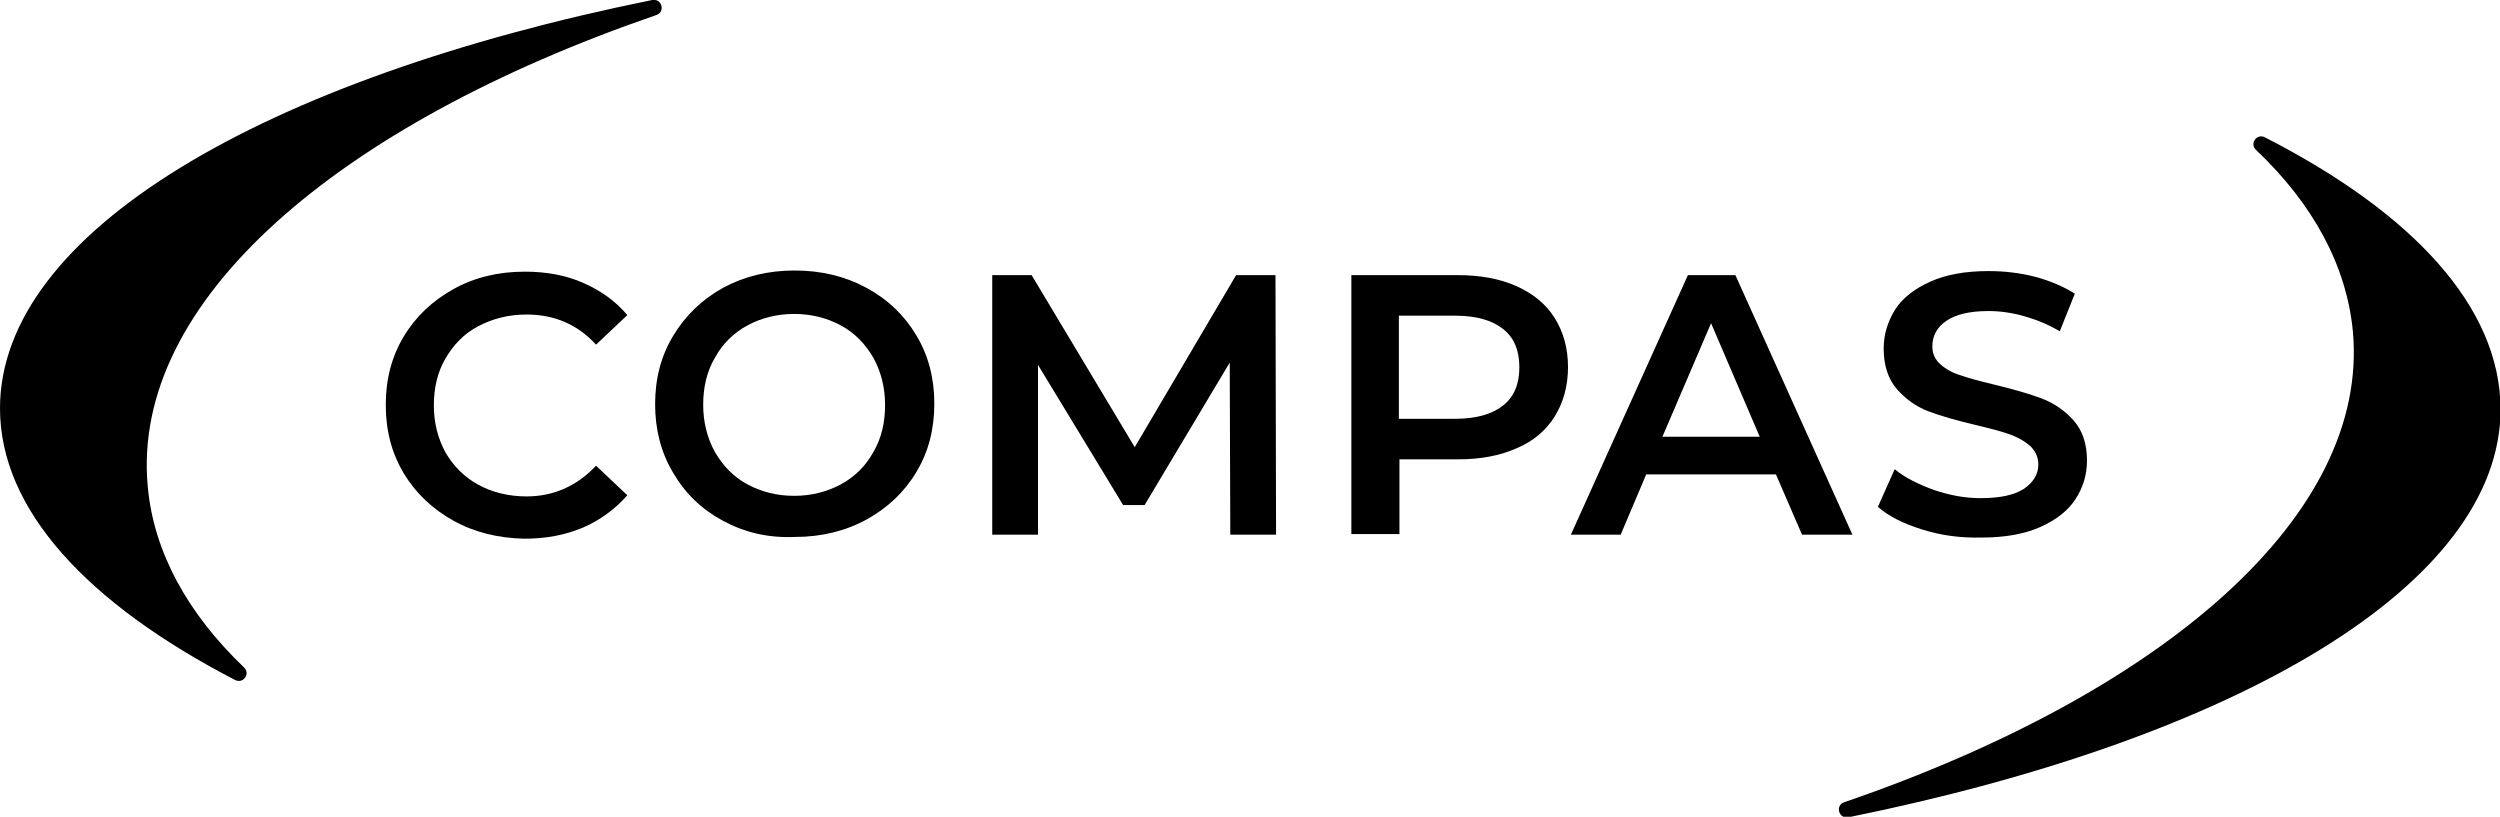
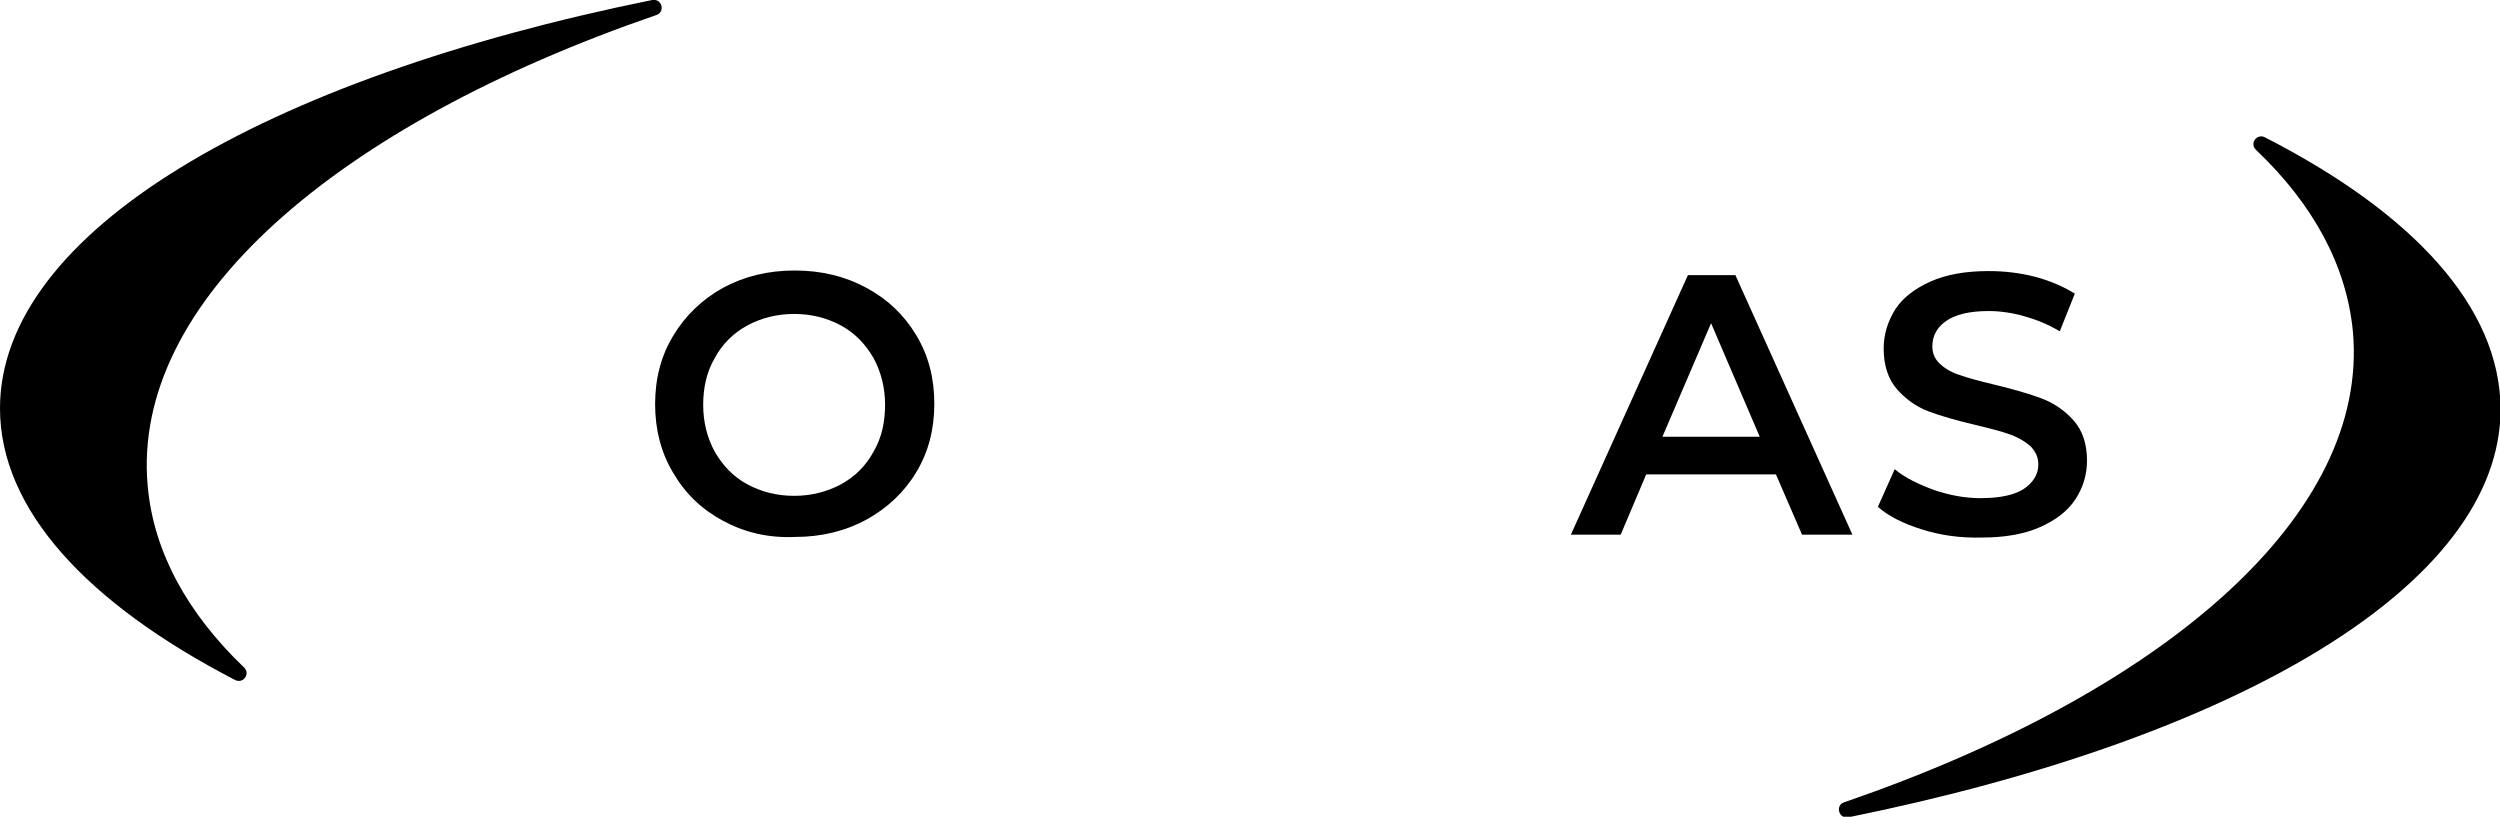
<svg xmlns="http://www.w3.org/2000/svg" version="1.1" id="Layer_1" x="0px" y="0px" viewBox="0 0 431.6 141" style="enable-background:new 0 0 431.6 141;" xml:space="preserve">
  <g>
    <g>
      <g>
        <path d="M25.5,83.9c-2.9-31.8,32.6-62.3,87.8-81.3c1.6-0.5,1-2.9-0.7-2.6C45.5,13.6,0,40.1,0,70.5c0,17.5,15.1,33.7,40.6,46.9 c1.4,0.7,2.7-1.1,1.5-2.2C32.4,105.9,26.5,95.3,25.5,83.9z" />
        <path d="M391,23.7c-1.4-0.7-2.7,1.1-1.5,2.2c9.8,9.3,15.6,19.9,16.7,31.3c2.9,31.8-32.6,62.3-87.8,81.3c-1.6,0.5-1,2.9,0.7,2.6 c67.1-13.6,112.6-40.1,112.6-70.5C431.6,53,416.6,36.8,391,23.7z" />
      </g>
    </g>
    <g>
-       <path d="M78.3,89.9c-3.6-2-6.5-4.7-8.6-8.2c-2.1-3.5-3.1-7.4-3.1-11.8s1-8.3,3.1-11.8c2.1-3.5,5-6.2,8.6-8.2c3.6-2,7.7-3,12.3-3 c3.7,0,7,0.6,10,1.9c3,1.3,5.6,3.1,7.7,5.6l-5.4,5.1c-3.2-3.5-7.2-5.2-12-5.2c-3.1,0-5.8,0.7-8.3,2s-4.3,3.2-5.7,5.6 c-1.4,2.4-2,5.1-2,8.1c0,3,0.7,5.7,2,8.1c1.4,2.4,3.3,4.3,5.7,5.6s5.2,2,8.3,2c4.7,0,8.7-1.8,12-5.3l5.4,5.1 c-2.1,2.4-4.7,4.3-7.7,5.6c-3.1,1.3-6.4,1.9-10.1,1.9C86,92.9,81.9,91.9,78.3,89.9z" />
      <path d="M124.8,89.9c-3.7-2-6.5-4.7-8.6-8.3c-2.1-3.5-3.1-7.5-3.1-11.8c0-4.4,1-8.3,3.1-11.8c2.1-3.5,5-6.3,8.6-8.3 c3.7-2,7.8-3,12.4-3c4.6,0,8.7,1,12.4,3c3.7,2,6.5,4.7,8.6,8.2c2.1,3.5,3.1,7.4,3.1,11.8s-1,8.3-3.1,11.8c-2.1,3.5-5,6.2-8.6,8.2 c-3.7,2-7.8,3-12.4,3C132.6,92.9,128.5,91.9,124.8,89.9z M145.2,83.6c2.4-1.3,4.3-3.2,5.6-5.6c1.4-2.4,2-5.1,2-8.1 c0-3-0.7-5.7-2-8.1c-1.4-2.4-3.2-4.3-5.6-5.6c-2.4-1.3-5.1-2-8.1-2c-3,0-5.7,0.7-8.1,2c-2.4,1.3-4.3,3.2-5.6,5.6 c-1.4,2.4-2,5.1-2,8.1c0,3,0.7,5.7,2,8.1c1.4,2.4,3.2,4.3,5.6,5.6c2.4,1.3,5.1,2,8.1,2C140.1,85.6,142.8,84.9,145.2,83.6z" />
-       <path d="M212.4,92.3l-0.1-29.7l-14.7,24.6h-3.7L179.2,63v29.3h-7.9V47.5h6.8l17.8,29.7l17.5-29.7h6.8l0.1,44.8H212.4z" />
-       <path d="M261.8,49.4c2.9,1.3,5.1,3.1,6.6,5.5c1.5,2.4,2.3,5.2,2.3,8.5c0,3.2-0.8,6.1-2.3,8.5c-1.5,2.4-3.7,4.3-6.6,5.5 c-2.9,1.3-6.3,1.9-10.1,1.9h-10.1v12.9h-8.3V47.5h18.4C255.5,47.5,258.9,48.1,261.8,49.4z M259.5,70c1.9-1.5,2.8-3.7,2.8-6.6 c0-2.9-0.9-5.1-2.8-6.6c-1.9-1.5-4.6-2.3-8.3-2.3h-9.7v17.8h9.7C254.9,72.3,257.6,71.5,259.5,70z" />
      <path d="M306.6,81.9h-22.4l-4.4,10.4h-8.6l20.2-44.8h8.2l20.2,44.8h-8.7L306.6,81.9z M303.8,75.4l-8.4-19.6L287,75.4H303.8z" />
      <path d="M331.8,91.4c-3.2-1-5.8-2.3-7.6-3.9l2.9-6.5c1.8,1.5,4.1,2.6,6.8,3.6c2.7,0.9,5.3,1.4,8,1.4c3.3,0,5.8-0.5,7.5-1.6 c1.6-1.1,2.5-2.5,2.5-4.2c0-1.3-0.5-2.3-1.4-3.2c-0.9-0.8-2.1-1.5-3.5-2c-1.4-0.5-3.3-1-5.8-1.6c-3.4-0.8-6.2-1.6-8.3-2.4 c-2.1-0.8-3.9-2.1-5.4-3.8c-1.5-1.7-2.3-4.1-2.3-7c0-2.5,0.7-4.7,2-6.8c1.3-2,3.4-3.6,6.1-4.8c2.7-1.2,6-1.8,10-1.8 c2.7,0,5.4,0.3,8.1,1c2.6,0.7,4.9,1.7,6.8,2.9l-2.6,6.5c-2-1.2-4-2-6.1-2.6c-2.1-0.6-4.2-0.9-6.2-0.9c-3.3,0-5.7,0.6-7.3,1.7 c-1.6,1.1-2.4,2.6-2.4,4.4c0,1.3,0.5,2.3,1.4,3.1c0.9,0.8,2.1,1.5,3.5,1.9c1.4,0.5,3.3,1,5.8,1.6c3.3,0.8,6.1,1.6,8.2,2.4 c2.1,0.8,4,2.1,5.5,3.8c1.5,1.7,2.3,4,2.3,6.9c0,2.5-0.7,4.7-2,6.7c-1.3,2-3.4,3.6-6.1,4.8c-2.7,1.2-6.1,1.8-10,1.8 C338.3,92.9,335,92.4,331.8,91.4z" />
    </g>
  </g>
</svg>